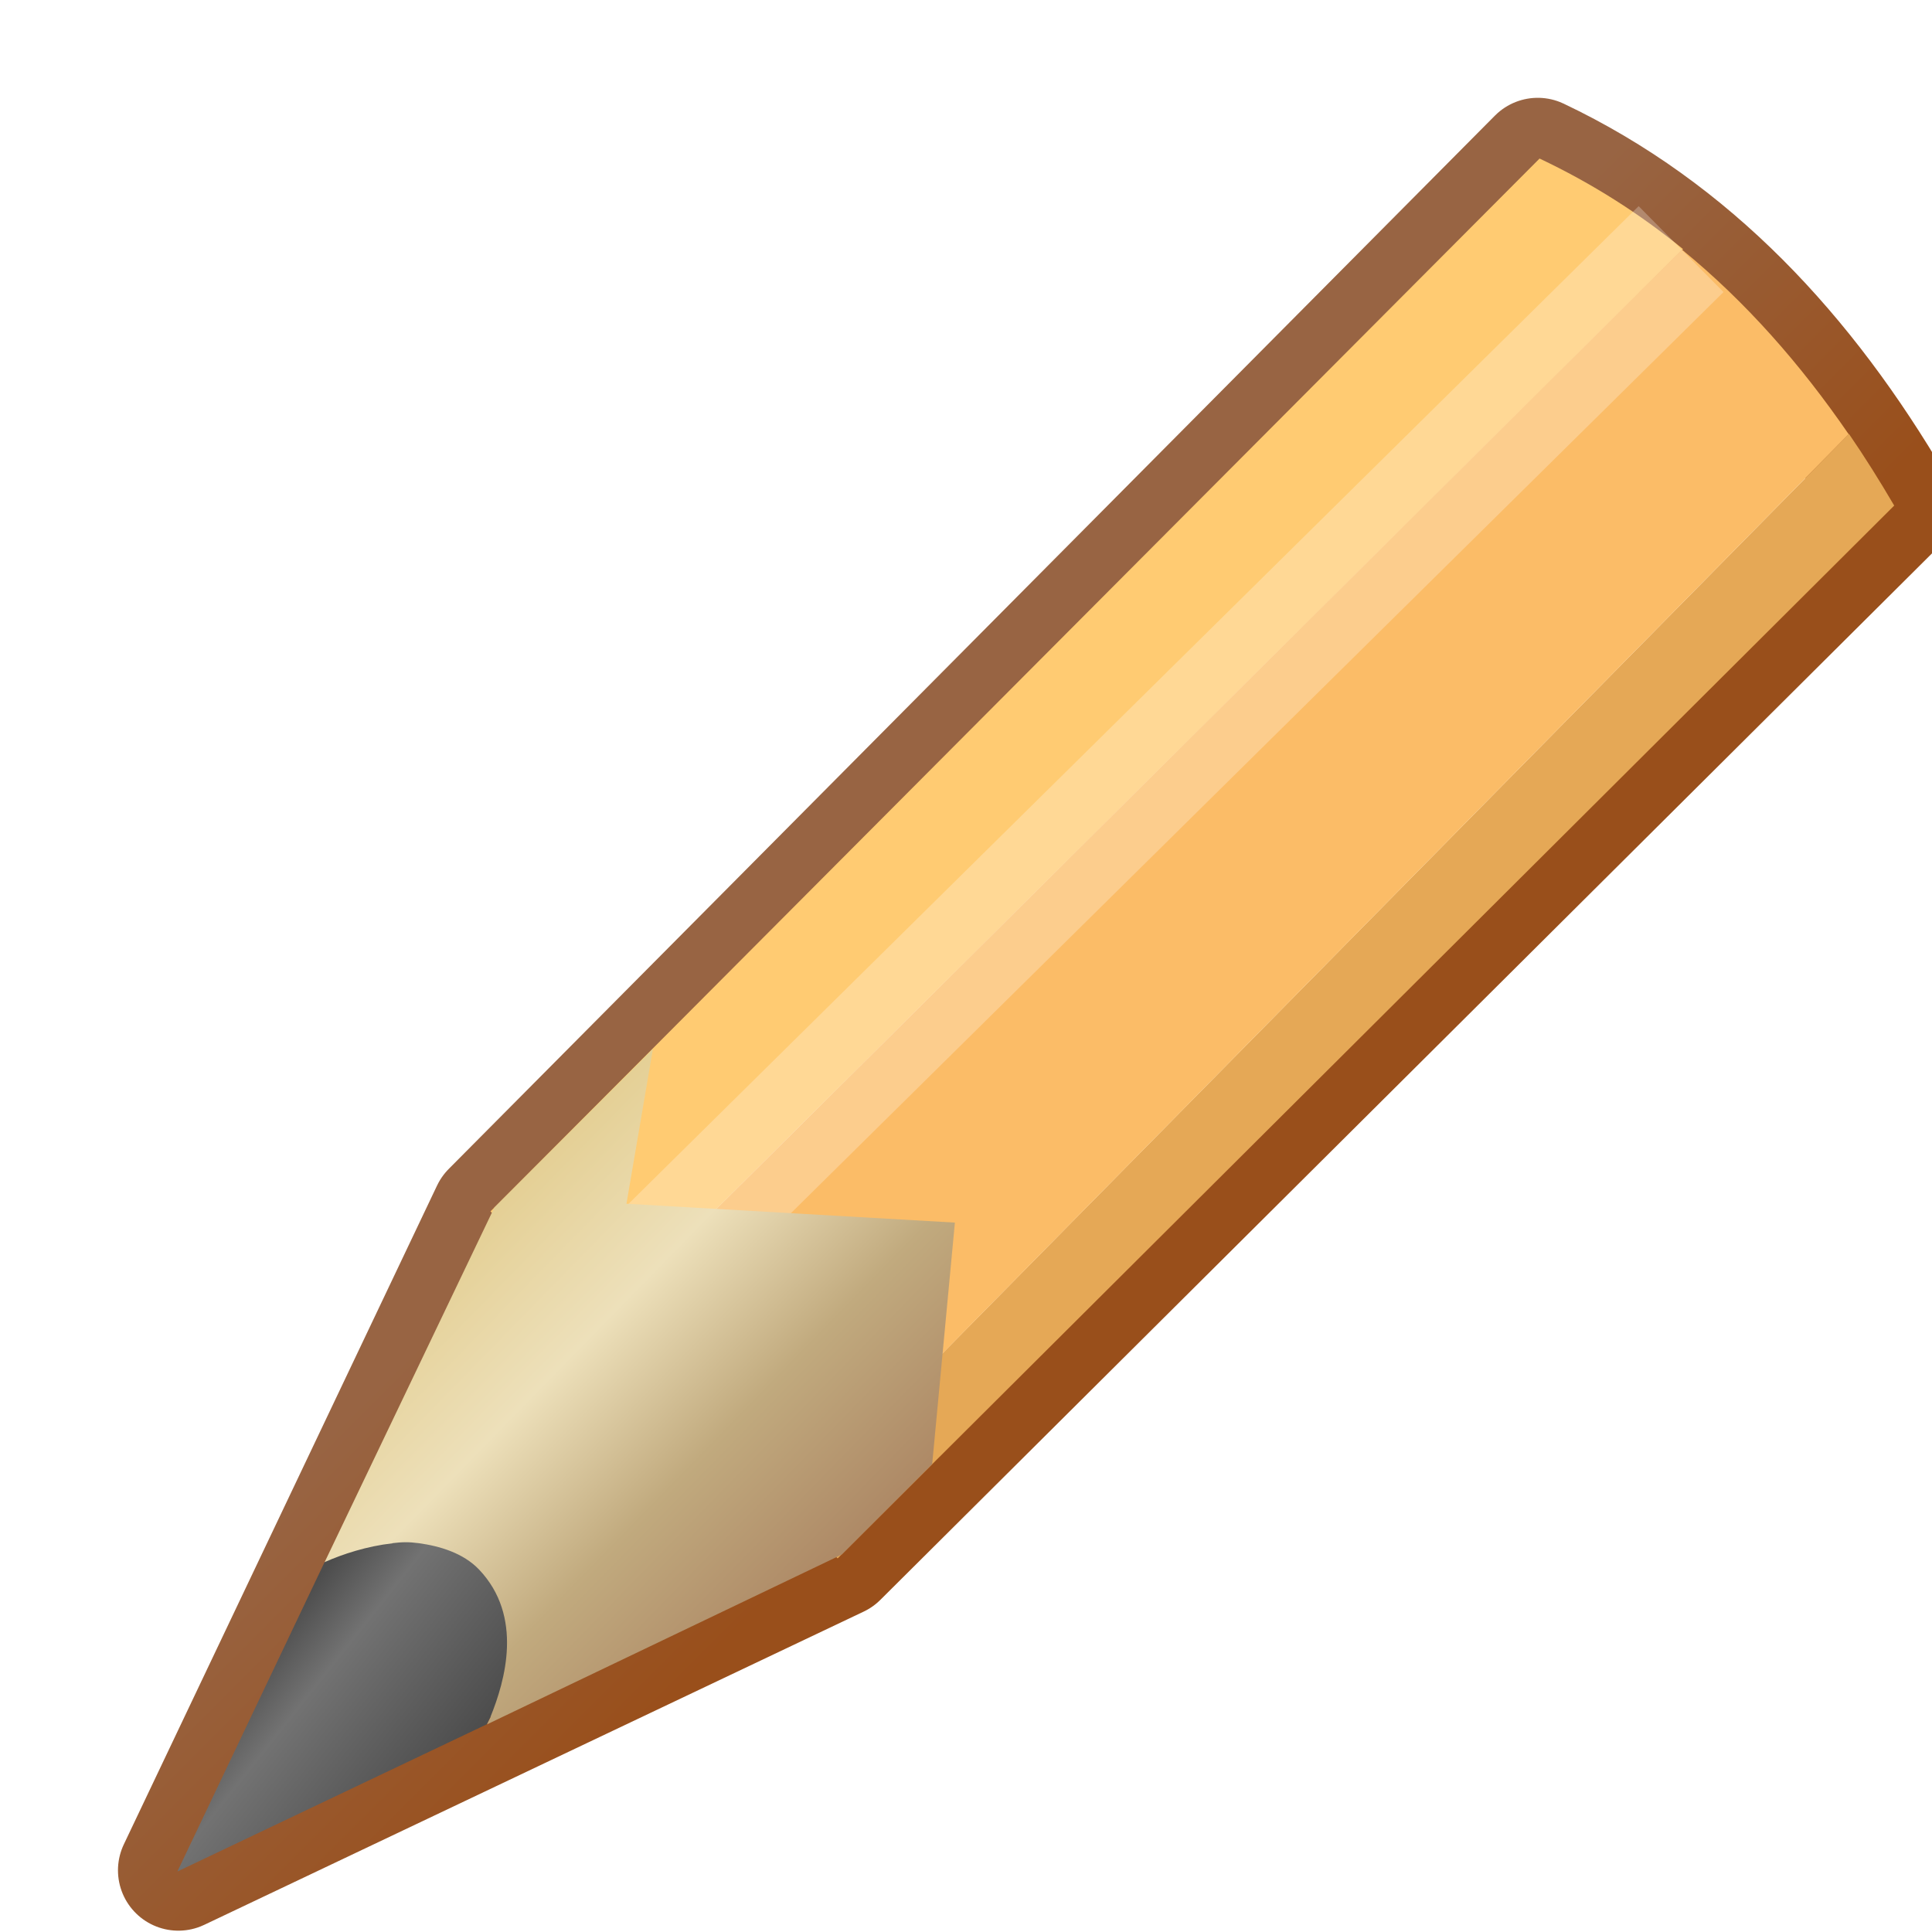
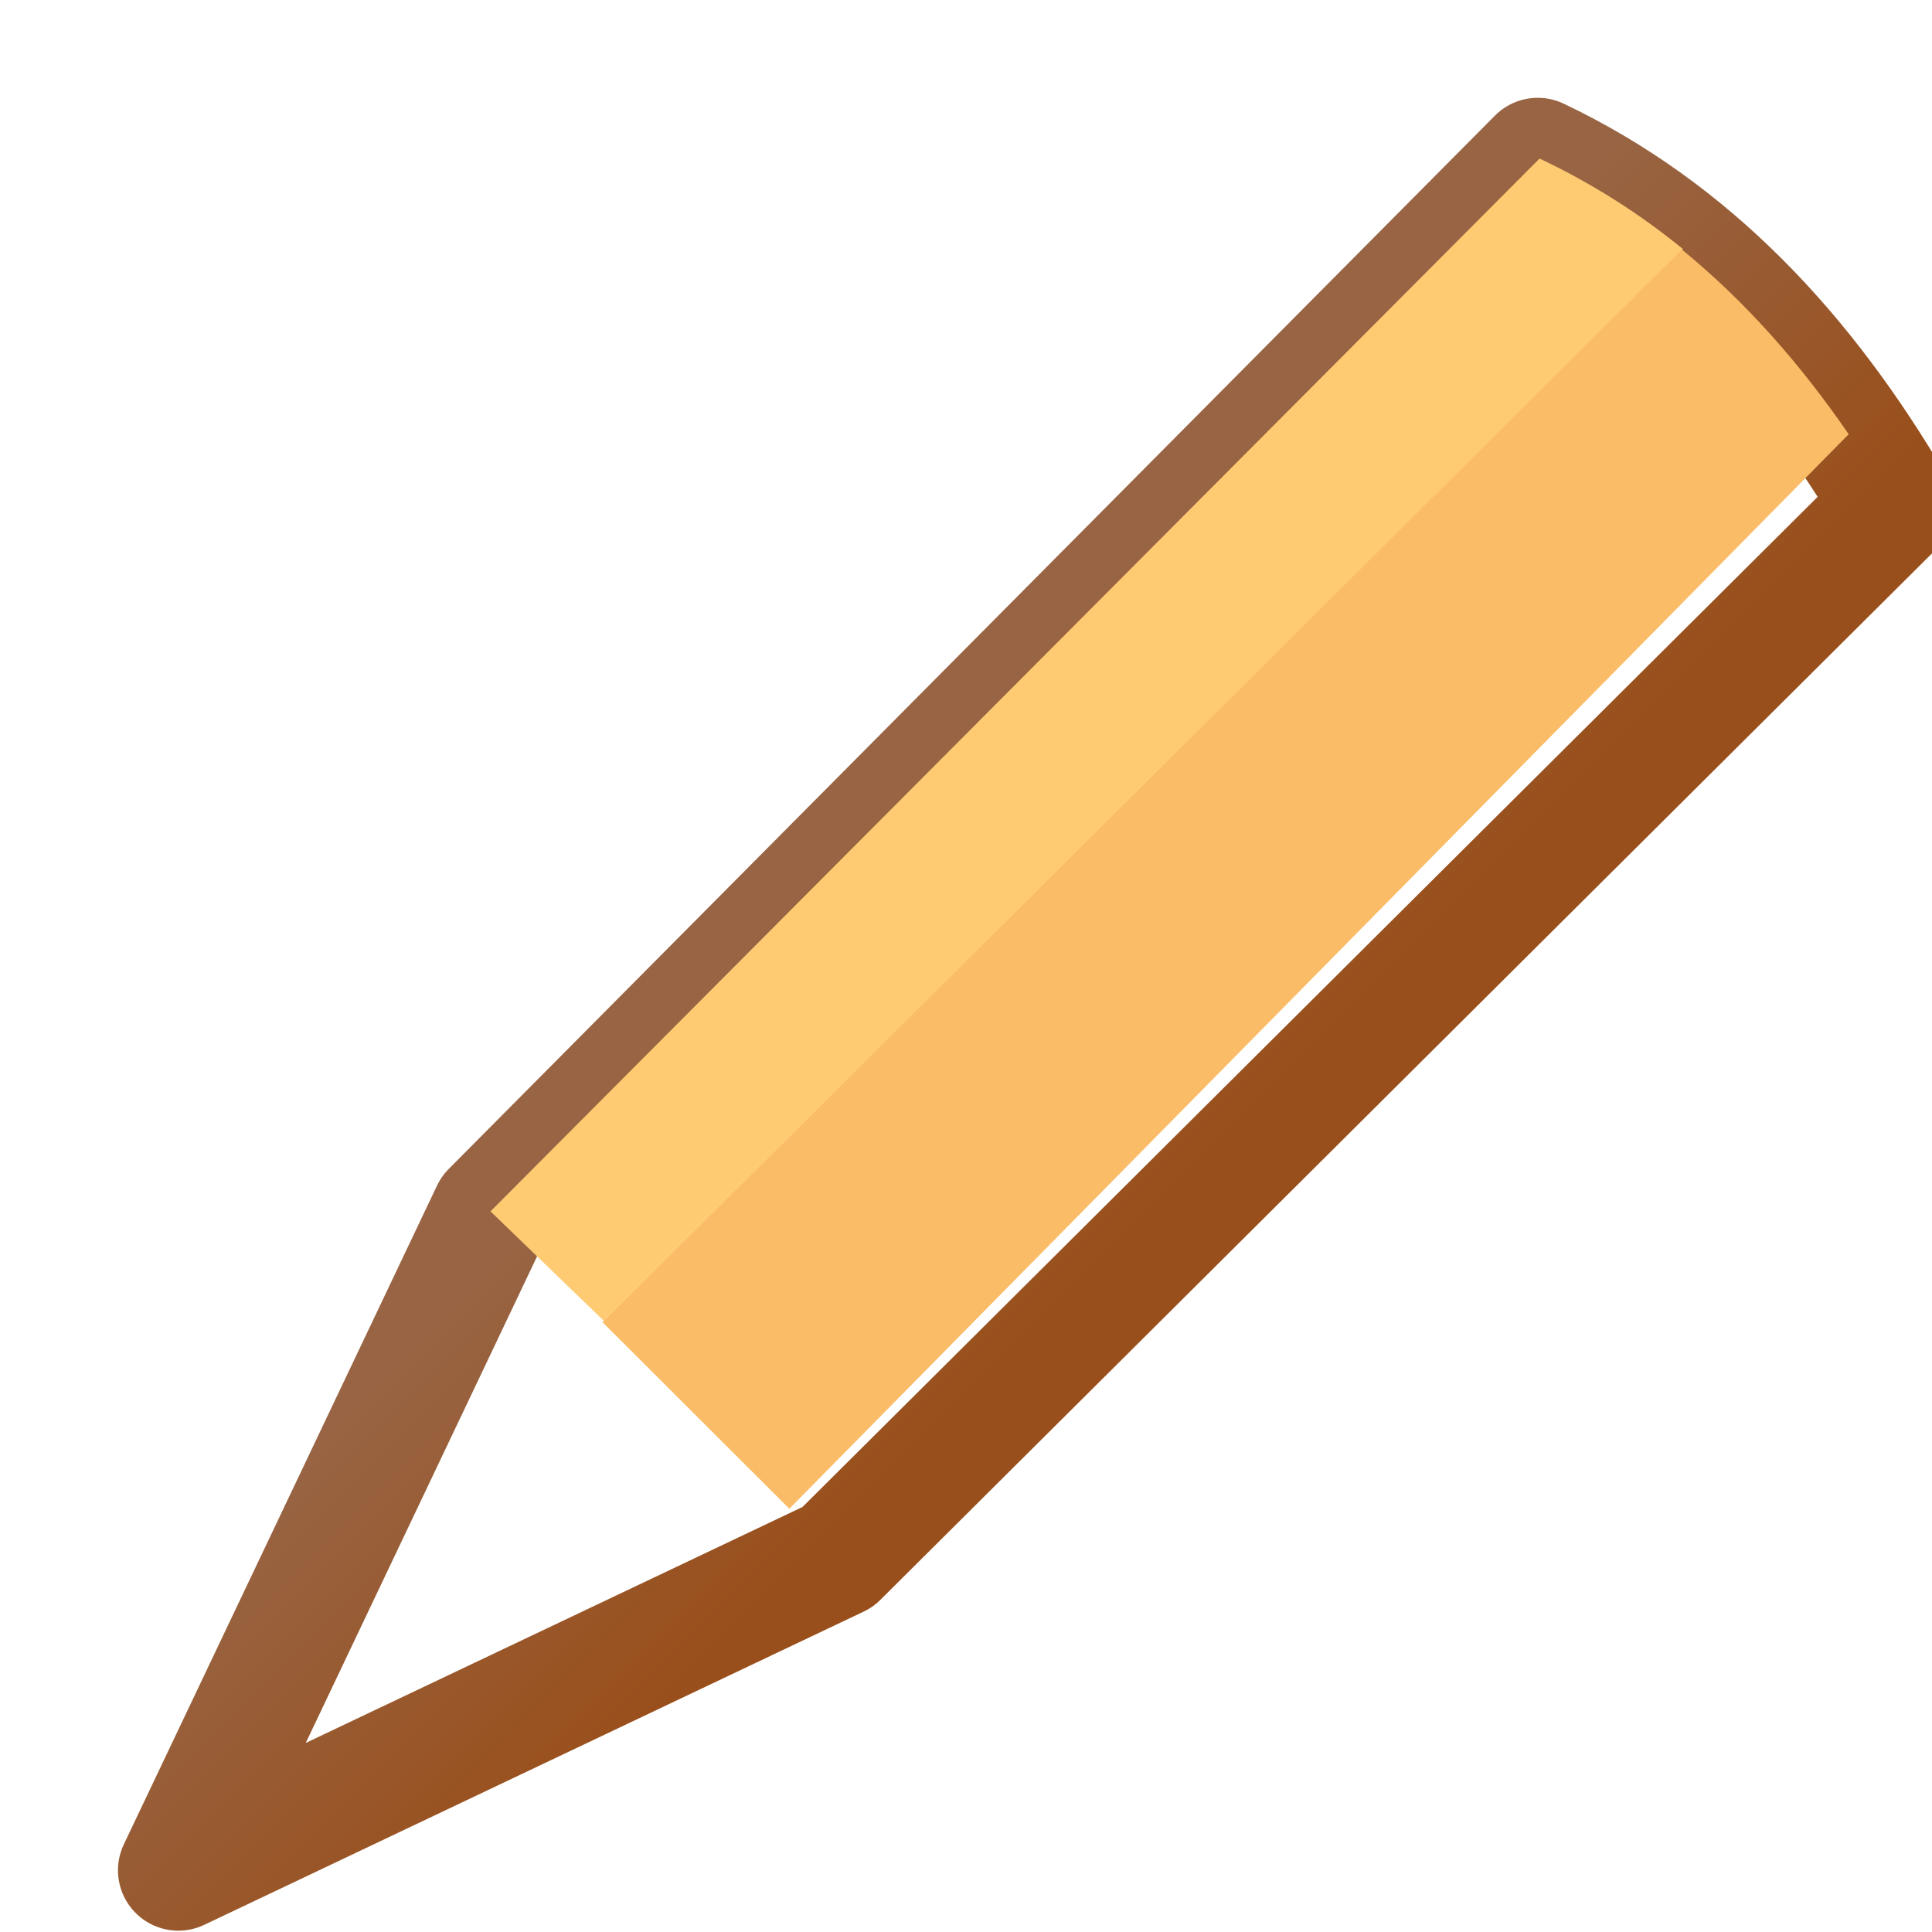
<svg xmlns="http://www.w3.org/2000/svg" xmlns:ns1="http://www.inkscape.org/namespaces/inkscape" xmlns:ns2="http://sodipodi.sourceforge.net/DTD/sodipodi-0.dtd" xmlns:xlink="http://www.w3.org/1999/xlink" width="16" height="16" id="svg2" version="1.1" ns1:version="0.48.5 r10040" ns2:docname="write_obj.svg" ns1:export-filename="C:\Users\jmietling\Documents\rect3997-9-1.png" ns1:export-xdpi="90" ns1:export-ydpi="90">
  <defs id="defs4">
    <linearGradient id="linearGradient5300">
      <stop style="stop-color:#4d4d4d;stop-opacity:1;" offset="0" id="stop5302" />
      <stop id="stop5308" offset="0.294" style="stop-color:#727272;stop-opacity:1;" />
      <stop style="stop-color:#4d4d4d;stop-opacity:1" offset="1" id="stop5304" />
    </linearGradient>
    <linearGradient id="linearGradient5077-5">
      <stop style="stop-color:#e4cf94;stop-opacity:1" offset="0" id="stop5079-7" />
      <stop id="stop5087-6" offset="0.322" style="stop-color:#ede0ba;stop-opacity:1" />
      <stop id="stop5085-1" offset="0.648" style="stop-color:#c1aa7e;stop-opacity:1" />
      <stop style="stop-color:#ad8865;stop-opacity:1" offset="1" id="stop5081-8" />
    </linearGradient>
    <linearGradient ns1:collect="always" id="linearGradient4908-52-3-2">
      <stop style="stop-color:#986443;stop-opacity:1" offset="0" id="stop4910-7-2-7" />
      <stop style="stop-color:#994f1b;stop-opacity:1" offset="1" id="stop4912-6-2-9" />
    </linearGradient>
    <linearGradient y2="1044.67" x2="-8.701" y1="1042.16" x1="-11.211" gradientUnits="userSpaceOnUse" id="linearGradient5173" xlink:href="#linearGradient4908-52-3-2" ns1:collect="always" gradientTransform="translate(20,0)" />
    <linearGradient ns1:collect="always" xlink:href="#linearGradient5077-5" id="linearGradient5196" gradientUnits="userSpaceOnUse" gradientTransform="translate(4,-1036.362)" x1="-0.981" y1="1047.424" x2="1.984" y2="1050.319" />
    <linearGradient ns1:collect="always" xlink:href="#linearGradient5300" id="linearGradient5306" x1="2.656" y1="1049.398" x2="4.082" y2="1050.53" gradientUnits="userSpaceOnUse" />
    <filter ns1:collect="always" id="filter5428">
      <feGaussianBlur ns1:collect="always" stdDeviation="0.222" id="feGaussianBlur5430" />
    </filter>
    <linearGradient y2="1044.67" x2="-8.701" y1="1042.16" x1="-11.211" gradientUnits="userSpaceOnUse" id="linearGradient5173-2" xlink:href="#linearGradient4908-52-3-2-0" ns1:collect="always" gradientTransform="translate(20,0)" />
    <linearGradient ns1:collect="always" id="linearGradient4908-52-3-2-0">
      <stop style="stop-color:#986443;stop-opacity:1" offset="0" id="stop4910-7-2-7-5" />
      <stop style="stop-color:#994f1b;stop-opacity:1" offset="1" id="stop4912-6-2-9-6" />
    </linearGradient>
  </defs>
  <ns2:namedview id="base" pagecolor="#ffffff" bordercolor="#666666" borderopacity="1.0" ns1:pageopacity="0.0" ns1:pageshadow="2" ns1:zoom="15.999999" ns1:cx="1.7639436" ns1:cy="11.44607" ns1:document-units="px" ns1:current-layer="layer1" showgrid="true" ns1:window-width="1458" ns1:window-height="814" ns1:window-x="227" ns1:window-y="586" ns1:window-maximized="0" showguides="true" ns1:guide-bbox="true" ns1:snap-global="false">
    <ns1:grid type="xygrid" id="grid3999" />
  </ns2:namedview>
  <g ns1:label="Layer 1" ns1:groupmode="layer" id="layer1" style="display:inline" transform="translate(0,-1036.362)">
-     <path style="font-size:medium;font-style:normal;font-variant:normal;font-weight:normal;font-stretch:normal;text-indent:0;text-align:start;text-decoration:none;line-height:normal;letter-spacing:normal;word-spacing:normal;text-transform:none;direction:ltr;block-progression:tb;writing-mode:lr-tb;text-anchor:start;baseline-shift:baseline;color:#000000;fill:none;stroke:#ffffff;stroke-width:3;stroke-linejoin:round;stroke-miterlimit:4;stroke-opacity:1;stroke-dasharray:none;marker:none;visibility:visible;display:inline;overflow:visible;enable-background:accumulate;font-family:Sans;fill-opacity:1" d="m 15.686,1040.552 -8.748,8.705 -5.461,2.594 2.594,-5.456 8.664,-8.723 c 1.27,0.603 2.21,1.617 2.951,2.881 z" id="path5226-6-14-1-5-4" ns1:connector-curvature="0" ns2:nodetypes="ccccccc" />
    <path style="font-size:medium;font-style:normal;font-variant:normal;font-weight:normal;font-stretch:normal;text-indent:0;text-align:start;text-decoration:none;line-height:normal;letter-spacing:normal;word-spacing:normal;text-transform:none;direction:ltr;block-progression:tb;writing-mode:lr-tb;text-anchor:start;baseline-shift:baseline;color:#000000;fill:none;stroke:url(#linearGradient5173);stroke-width:1;stroke-linejoin:round;stroke-miterlimit:4;stroke-opacity:1;stroke-dasharray:none;marker:none;visibility:visible;display:inline;overflow:visible;enable-background:accumulate;font-family:Sans;-inkscape-font-specification:Sans" d="m 15.686,1040.552 -8.748,8.705 -5.461,2.594 2.594,-5.456 8.664,-8.723 c 1.27,0.603 2.21,1.617 2.951,2.881 z" id="path5226-6-14-1-5" ns1:connector-curvature="0" ns2:nodetypes="ccccccc" />
    <path style="font-size:medium;font-style:normal;font-variant:normal;font-weight:normal;font-stretch:normal;text-indent:0;text-align:start;text-decoration:none;line-height:normal;letter-spacing:normal;word-spacing:normal;text-transform:none;direction:ltr;block-progression:tb;writing-mode:lr-tb;text-anchor:start;baseline-shift:baseline;color:#000000;fill:#ffcb72;fill-opacity:1;stroke:none;stroke-width:1;marker:none;visibility:visible;display:inline;overflow:visible;enable-background:accumulate;font-family:Sans;-inkscape-font-specification:Sans" d="m 12.75,1037.675 -8.688,8.719 0.938,0.906 8.938,-8.875 c -0.363,-0.296 -0.753,-0.544 -1.188,-0.75 z" id="path5424" ns1:connector-curvature="0" />
-     <path style="font-size:medium;font-style:normal;font-variant:normal;font-weight:normal;font-stretch:normal;text-indent:0;text-align:start;text-decoration:none;line-height:normal;letter-spacing:normal;word-spacing:normal;text-transform:none;direction:ltr;block-progression:tb;writing-mode:lr-tb;text-anchor:start;baseline-shift:baseline;color:#000000;fill:#e5a856;fill-opacity:1;stroke:none;stroke-width:1;marker:none;visibility:visible;display:inline;overflow:visible;enable-background:accumulate;font-family:Sans;-inkscape-font-specification:Sans" d="m 15.312,1039.956 -8.781,8.906 0.406,0.406 8.75,-8.719 c -0.12,-0.205 -0.244,-0.403 -0.375,-0.594 z" id="path5226-6-14-1-5-2" ns1:connector-curvature="0" />
    <path style="font-size:medium;font-style:normal;font-variant:normal;font-weight:normal;font-stretch:normal;text-indent:0;text-align:start;text-decoration:none;line-height:normal;letter-spacing:normal;word-spacing:normal;text-transform:none;direction:ltr;block-progression:tb;writing-mode:lr-tb;text-anchor:start;baseline-shift:baseline;color:#000000;fill:#fbbc67;fill-opacity:1;stroke:none;stroke-width:1;marker:none;visibility:visible;display:inline;overflow:visible;enable-background:accumulate;font-family:Sans;-inkscape-font-specification:Sans" d="m 6.537,1048.857 -1.548,-1.546 8.94,-8.882 c 0.525,0.429 0.98,0.945 1.381,1.529 z" id="path5226-6-14-1-5-2-7" ns1:connector-curvature="0" ns2:nodetypes="ccccc" />
-     <path style="opacity:0.5;fill:none;stroke:#ffffff;stroke-width:1;stroke-linecap:butt;stroke-linejoin:miter;stroke-miterlimit:4;stroke-opacity:1;stroke-dasharray:none;filter:url(#filter5428)" d="m 4.984,1047.253 8.938,-8.828" id="path5426" ns1:connector-curvature="0" />
-     <path style="fill:url(#linearGradient5196);fill-opacity:1;stroke:none;display:inline" d="M 5.406,8.688 4.094,10 2.688,12.938 l 1.375,1.281 -0.031,0.062 2.938,-1.406 0.75,-0.75 0.188,-2 L 5.188,9.969 c 0,0 0.127,-0.743 0.219,-1.281 z" id="path5006" ns1:connector-curvature="0" ns2:nodetypes="cccccccccc" transform="translate(0,1036.362)" />
-     <path style="fill:url(#linearGradient5306);fill-opacity:1;stroke:none;display:inline" d="m 3.25,1049.143 c -0.212,0.024 -0.411,0.089 -0.562,0.156 l -1.219,2.562 2.562,-1.219 0.031,-0.062 c 0.122,-0.3 0.273,-0.832 -0.094,-1.219 -0.133,-0.14 -0.332,-0.196 -0.5,-0.219 -0.081,-0.011 -0.139,-0.01 -0.219,0 z" id="path5006-1" ns1:connector-curvature="0" />
  </g>
</svg>